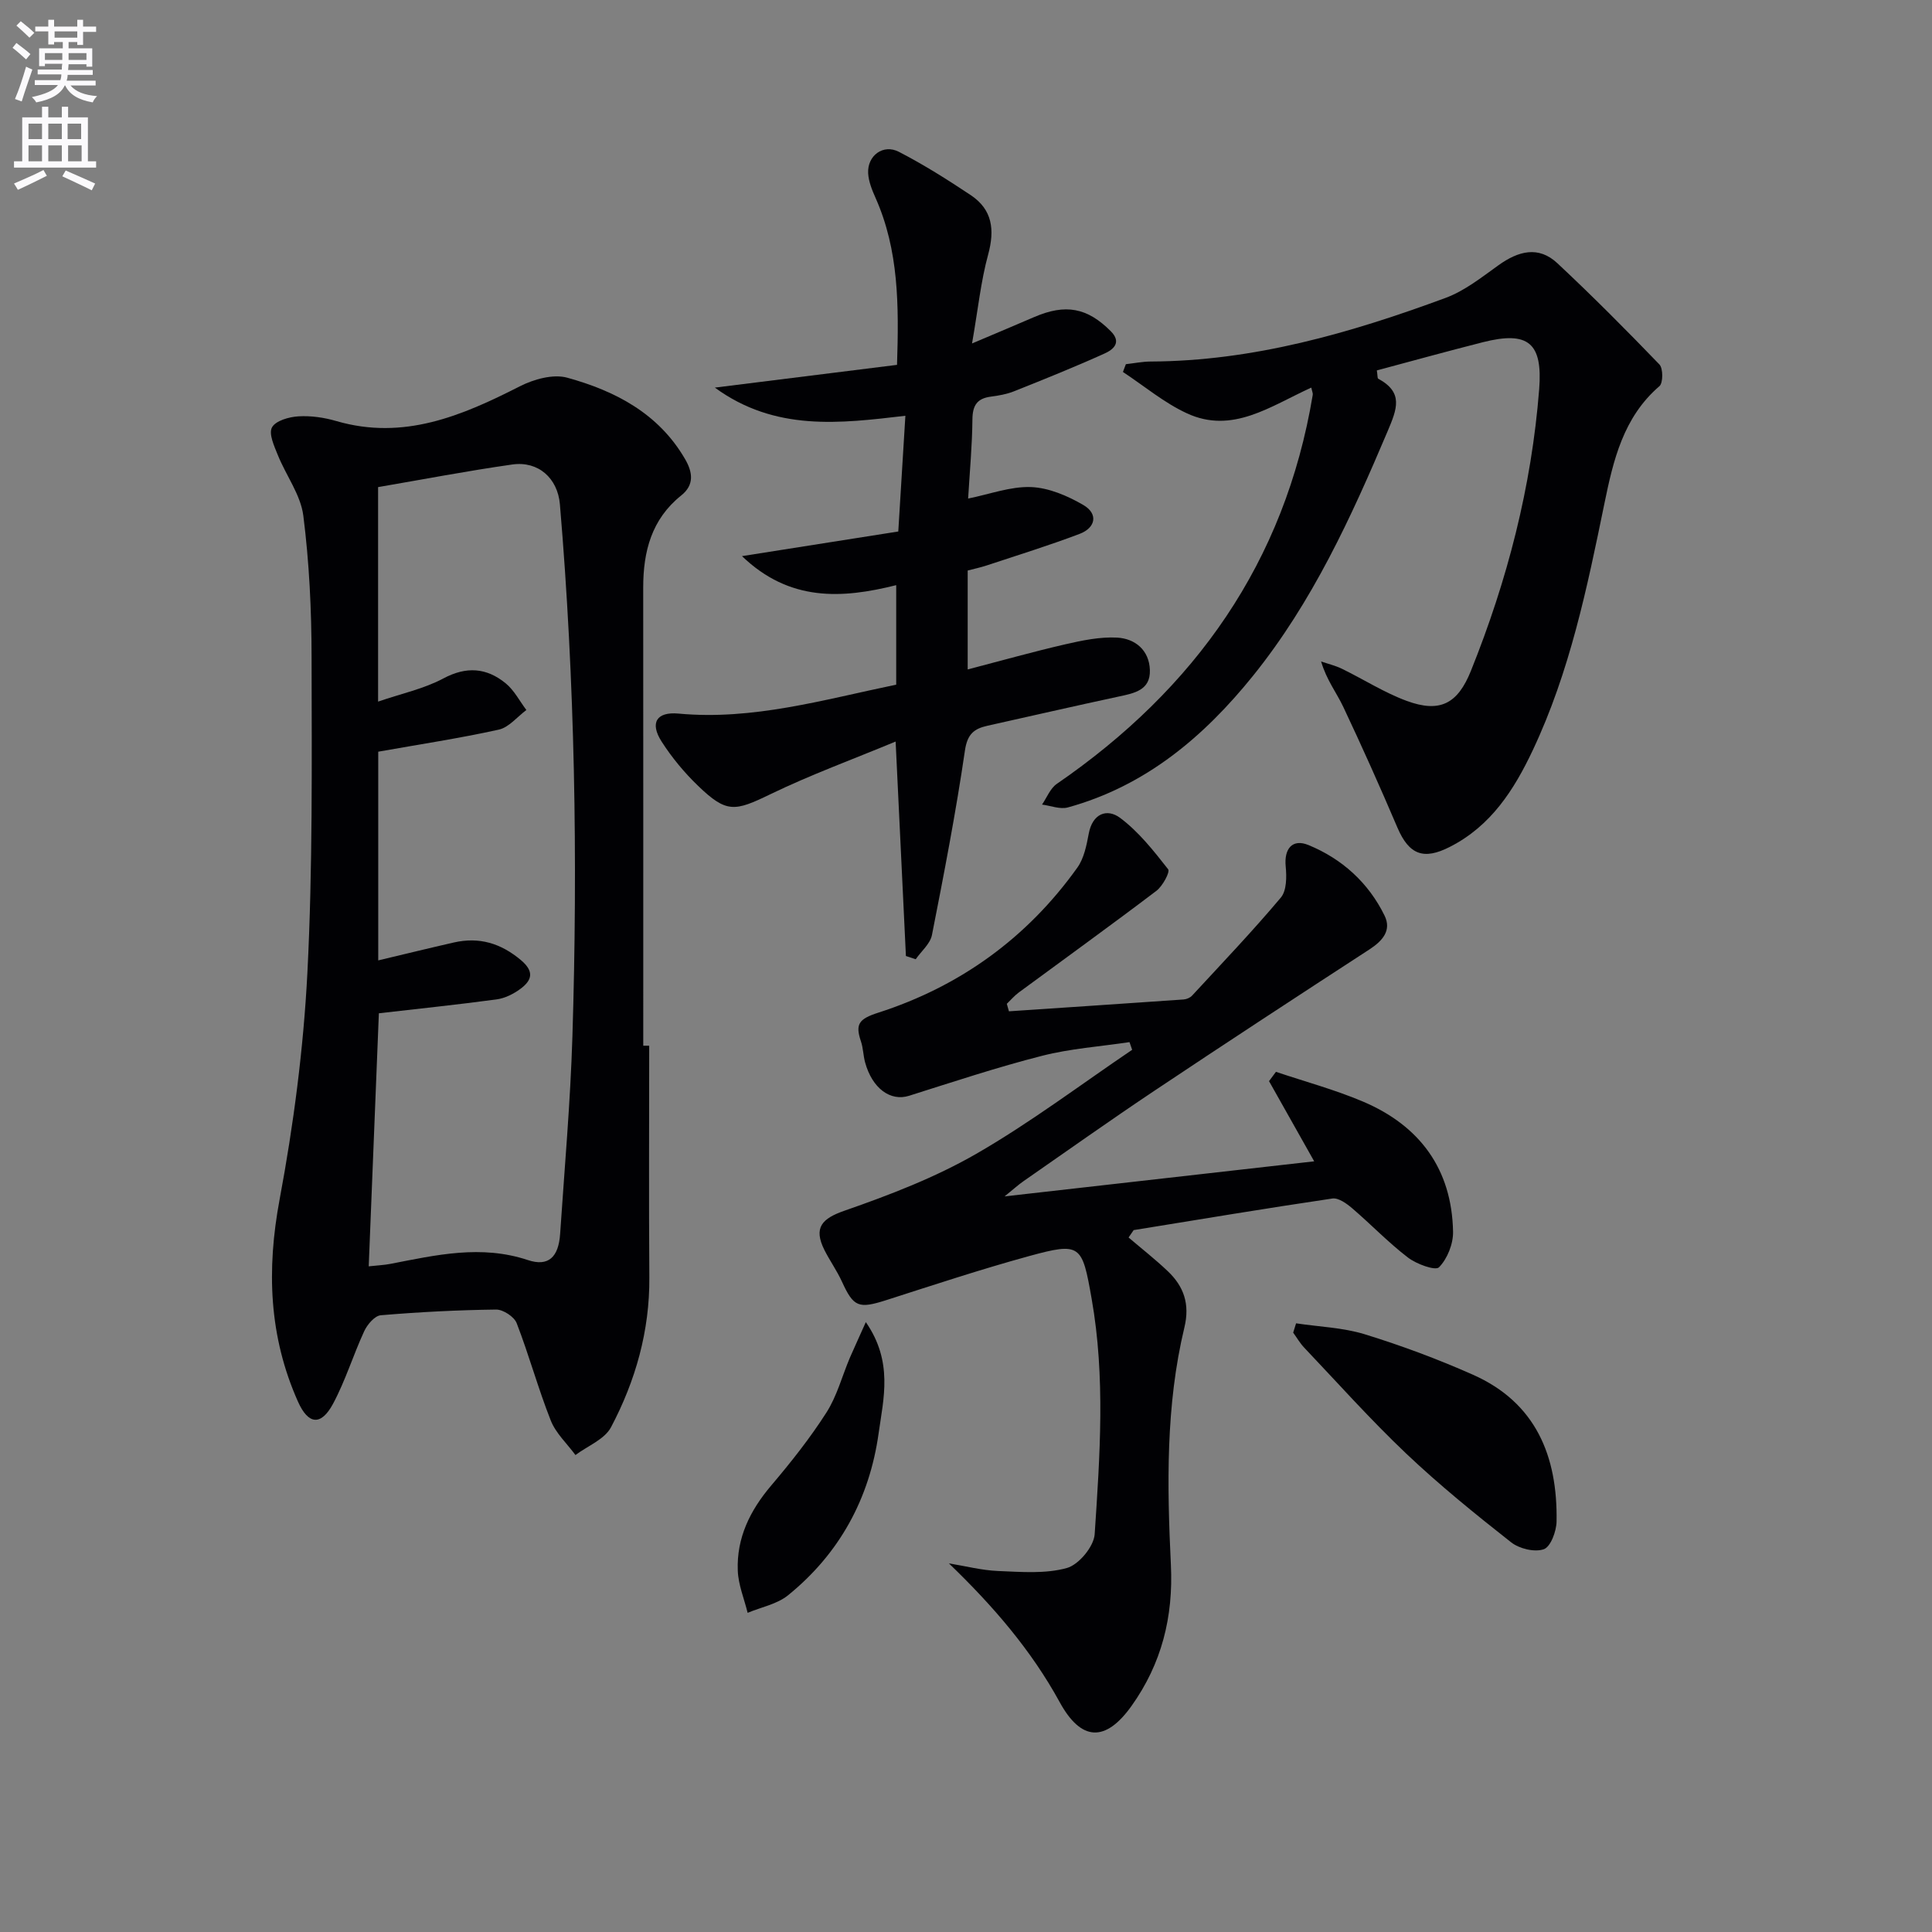
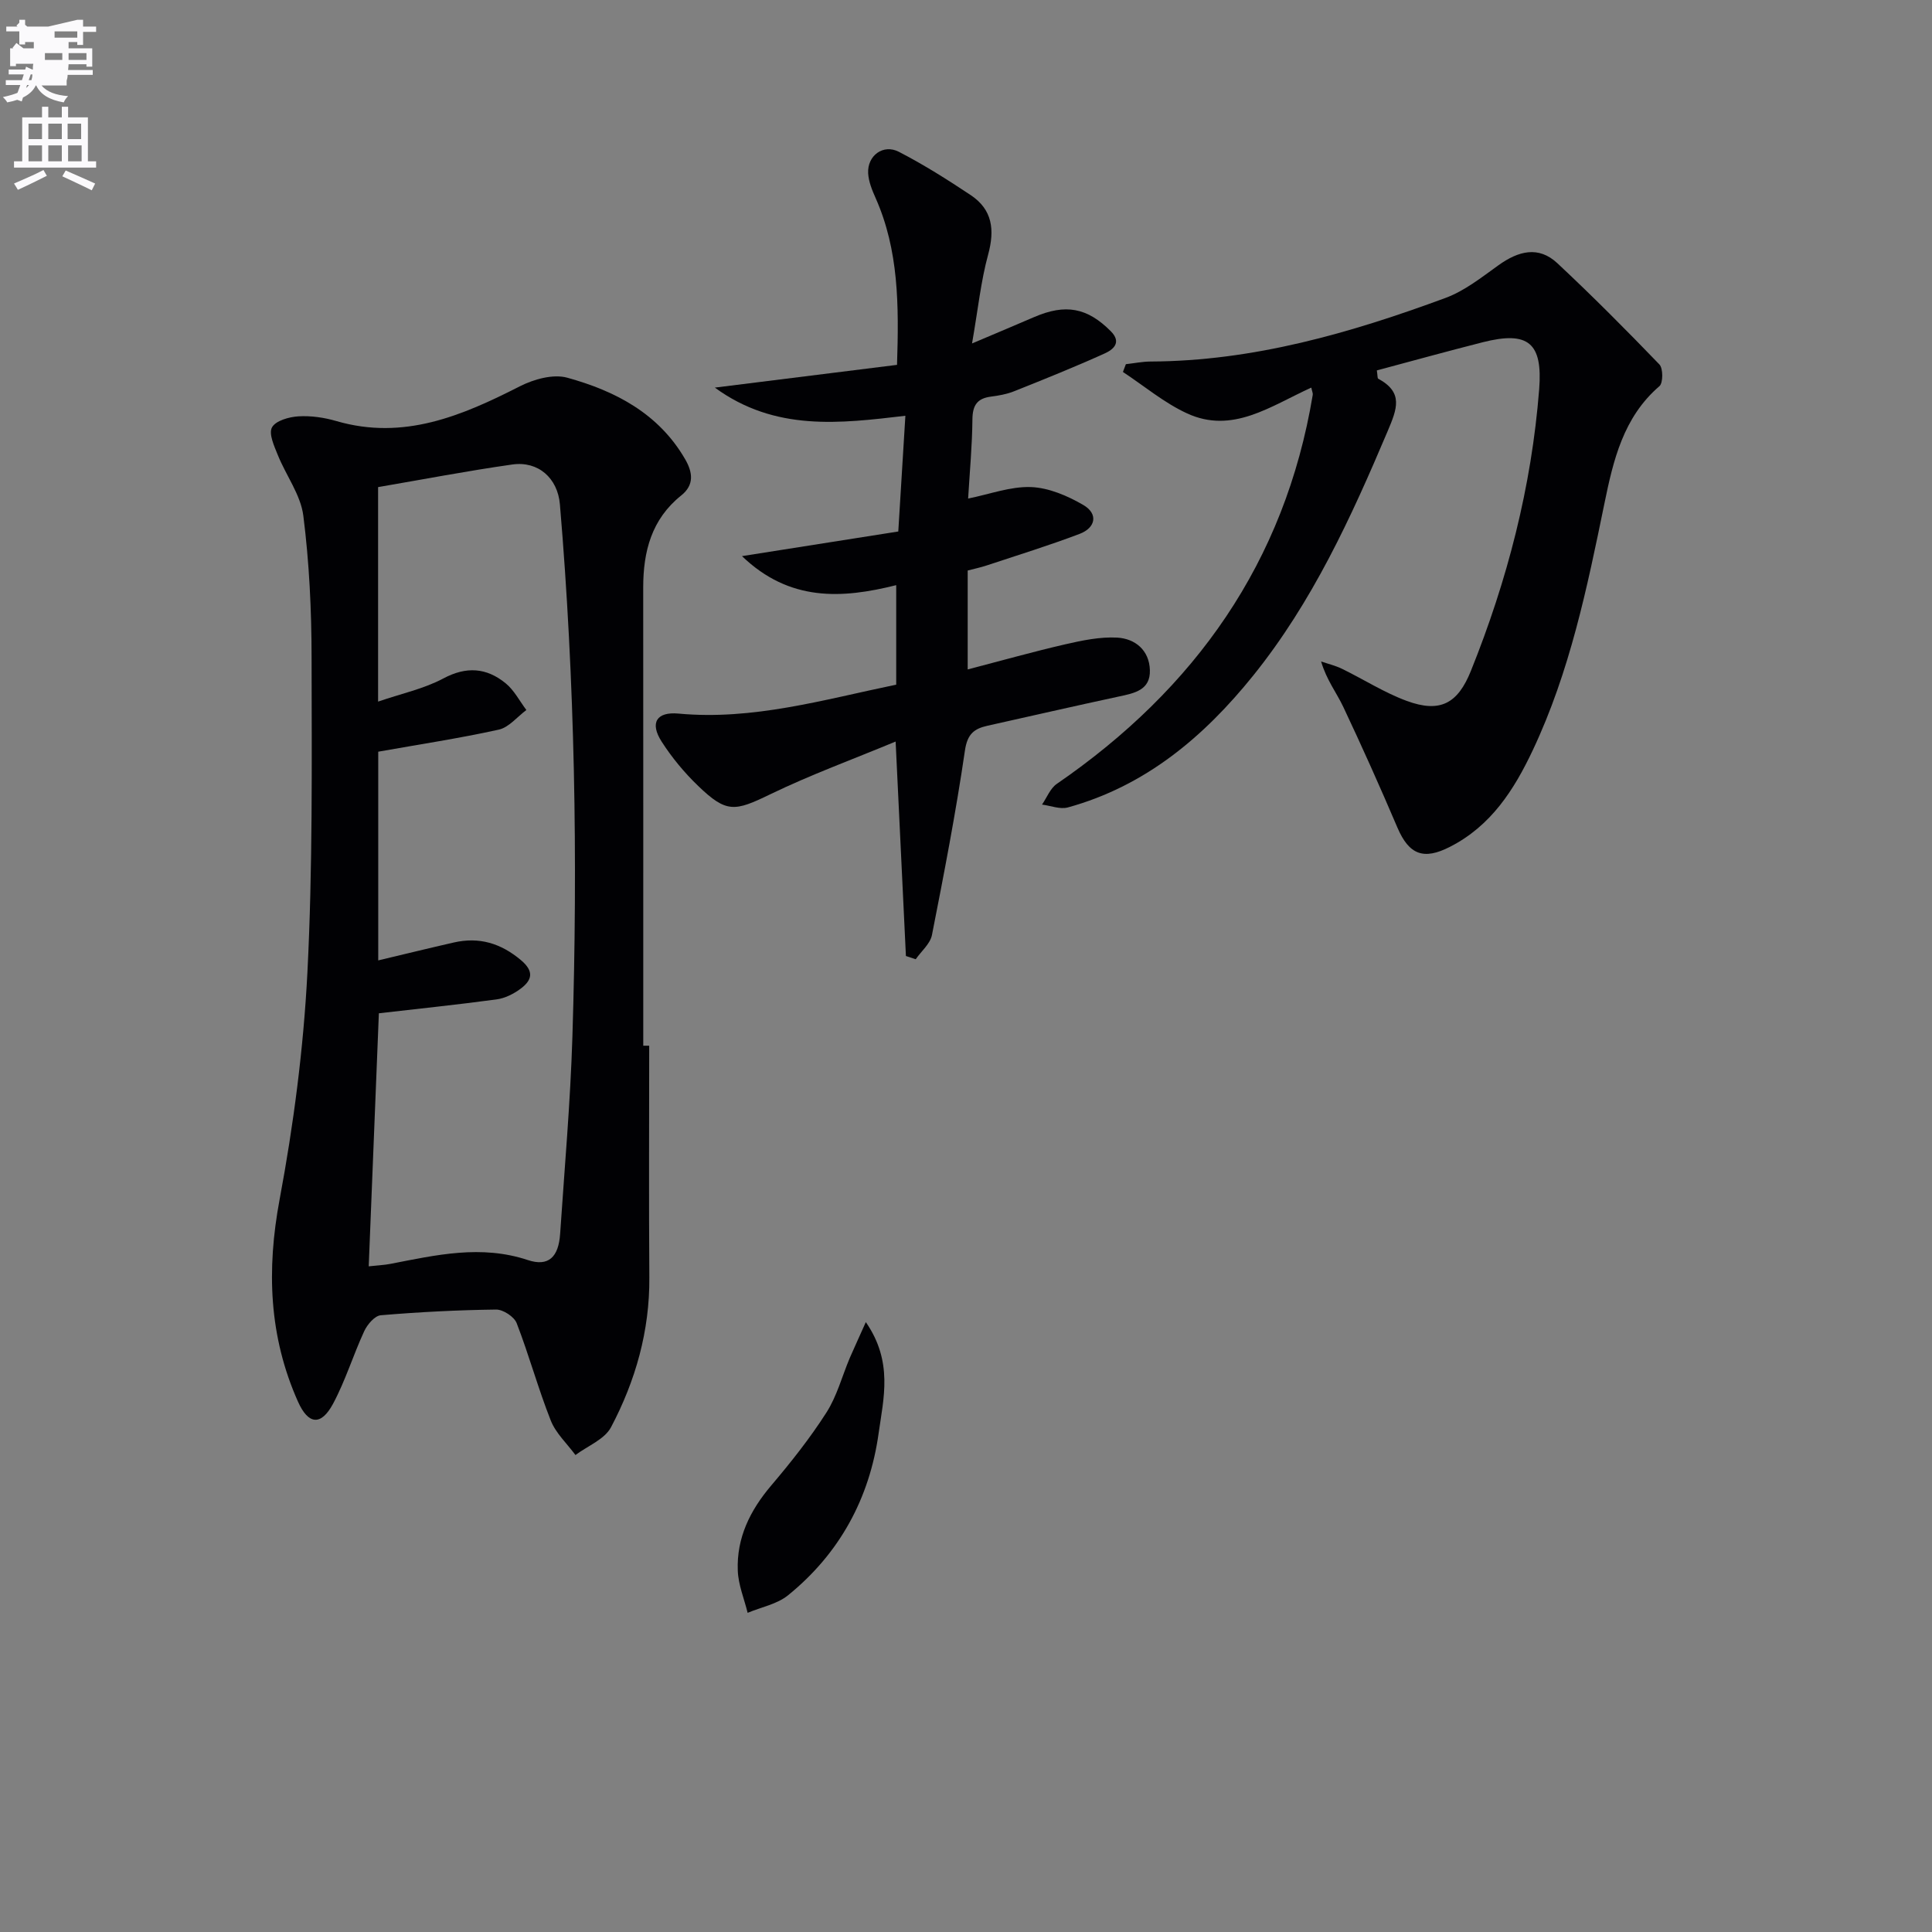
<svg xmlns="http://www.w3.org/2000/svg" enable-background="new 0 0 400 400" viewBox="0 0 400 400">
  <rect x="0" y="0" width="400" height="400" fill="#808080" stroke="none" />
-   <path d="m2.6 9.9.8-1c.9.7 1.9 1.4 2.9 2.3l-.9 1.1c-1.1-1-2-1.8-2.8-2.4zm.5 10.6c.9-2.1 1.6-4.3 2.3-6.7.4.2.8.4 1.3.6-.7 2.1-1.5 4.3-2.2 6.6zm.3-15.2.9-.9c1 .8 2 1.6 2.8 2.4l-1 1c-.9-.9-1.8-1.7-2.7-2.5zm12.6-1.2h1.2v1.4h2.7v1.1h-2.7v2.7h-1.2v-.6h-1.8v1.3h4.9v3.8h-1.2v-.5h-3.7c0 .4-.1.9-.1 1.2h5.1v1h-5.2c0 .5-.1.9-.2 1.2h6v1h-5.2c1.1 1.3 2.9 2 5.5 2.2-.4.4-.7.8-.9 1.3-2.9-.5-4.8-1.6-5.7-3.5h-.1c-.8 1.7-2.7 2.9-5.9 3.5-.2-.4-.6-.8-.9-1.1 2.8-.6 4.6-1.4 5.4-2.5h-4.8v-1h5.3c.1-.3.2-.7.2-1.2h-4.9v-1h5c0-.4 0-.8.1-1.2h-3.6v.5h-1.2v-3.7h4.9v-1.3h-1.8v.5h-1.2v-2.7h-2.7v-1h2.7v-1.4h1.2v1.4h4.8zm-6.7 8.3h3.6c0-.4 0-.9 0-1.4h-3.6zm1.9-4.6h4.8v-1.3h-4.7v1.3zm6.7 3.2h-3.7v1.4h3.7z" fill="#fbfafc" />
+   <path d="m2.6 9.9.8-1c.9.7 1.9 1.4 2.9 2.3l-.9 1.1c-1.1-1-2-1.8-2.8-2.4zm.5 10.6c.9-2.1 1.6-4.3 2.3-6.7.4.2.8.4 1.3.6-.7 2.1-1.5 4.3-2.2 6.6zm.3-15.2.9-.9c1 .8 2 1.6 2.8 2.4l-1 1c-.9-.9-1.8-1.7-2.7-2.5zm12.6-1.2h1.2v1.4h2.7v1.1h-2.7v2.7h-1.2v-.6h-1.8v1.3h4.9v3.8h-1.2v-.5h-3.7c0 .4-.1.9-.1 1.2h5.1v1h-5.2c0 .5-.1.9-.2 1.2v1h-5.2c1.1 1.3 2.9 2 5.5 2.2-.4.4-.7.8-.9 1.3-2.9-.5-4.8-1.6-5.7-3.5h-.1c-.8 1.7-2.7 2.9-5.9 3.5-.2-.4-.6-.8-.9-1.1 2.8-.6 4.6-1.4 5.4-2.5h-4.8v-1h5.3c.1-.3.2-.7.2-1.2h-4.9v-1h5c0-.4 0-.8.1-1.2h-3.6v.5h-1.2v-3.7h4.9v-1.3h-1.8v.5h-1.2v-2.7h-2.7v-1h2.7v-1.4h1.2v1.4h4.8zm-6.7 8.3h3.6c0-.4 0-.9 0-1.4h-3.6zm1.9-4.6h4.8v-1.3h-4.7v1.3zm6.7 3.2h-3.7v1.4h3.7z" fill="#fbfafc" />
  <path d="m8.7 22.1h1.3v2.2h2.8v-2.2h1.3v2.2h4.1v9.1h1.7v1.3h-17v-1.3h1.7v-9.1h4.1zm.3 13.1.7 1.2c-1.8.9-3.8 1.9-6 2.9-.2-.4-.5-.8-.8-1.3 2.3-1 4.4-1.9 6.1-2.8zm-3.1-6.4h2.8v-3.2h-2.8zm0 4.6h2.8v-3.3h-2.8zm4.1-4.6h2.8v-3.2h-2.8zm0 4.6h2.8v-3.3h-2.8zm3.6 1.9c2.1.9 4.1 1.8 6.1 2.7l-.7 1.4c-2.2-1.1-4.2-2-6.1-2.9zm3.2-9.7h-2.8v3.2h2.8zm-2.7 7.8h2.8v-3.3h-2.8z" fill="#fbfafc" />
  <g fill="#010104">
    <path d="m134.41 216.5c0 15.99-.09 31.98.03 47.96.08 11.08-2.85 21.41-7.94 31.04-1.33 2.51-4.85 3.87-7.36 5.75-1.74-2.37-4.07-4.51-5.11-7.15-2.62-6.62-4.49-13.52-7.06-20.16-.52-1.33-2.81-2.83-4.26-2.81-7.97.1-15.94.51-23.88 1.18-1.25.11-2.78 1.91-3.42 3.29-2.29 4.95-3.89 10.25-6.46 15.04-2.47 4.59-5.11 4.36-7.25-.43-6.03-13.5-6.53-27.32-3.81-41.88 2.89-15.46 4.94-31.19 5.75-46.89 1.11-21.75.9-43.57.87-65.36-.01-9.78-.48-19.62-1.71-29.31-.55-4.33-3.57-8.31-5.27-12.53-.75-1.86-1.94-4.43-1.22-5.75.75-1.39 3.52-2.17 5.46-2.29 2.6-.16 5.36.24 7.88.98 13.93 4.04 25.96-1.08 37.98-7.2 2.89-1.47 6.9-2.59 9.82-1.78 9.92 2.74 18.88 7.38 24.37 16.82 1.64 2.81 1.93 5.39-.78 7.56-6.16 4.93-7.87 11.6-7.87 19.06.02 31.62.01 63.24.01 94.86zm-58.07 45.68c1.9-.21 3.22-.26 4.5-.51 9.43-1.83 18.76-4.01 28.44-.79 4.28 1.43 6.37-.62 6.69-5.43.91-13.6 2.12-27.19 2.54-40.8 1.14-36.79.52-73.55-2.59-110.25-.46-5.38-4.46-9-9.86-8.23-9.3 1.32-18.54 3.1-27.78 4.68v44.41c4.88-1.68 9.49-2.65 13.48-4.78 4.8-2.57 8.97-2.24 12.92.98 1.77 1.44 2.89 3.67 4.3 5.54-1.89 1.4-3.61 3.59-5.7 4.06-8.19 1.81-16.49 3.06-24.97 4.57v43.21c5.39-1.28 10.52-2.54 15.66-3.71 5.24-1.19 9.71.15 13.88 3.65 2.84 2.39 2.27 4.19-.1 5.95-1.43 1.06-3.23 1.96-4.97 2.19-8.09 1.09-16.21 1.93-24.34 2.87-.67 16.66-1.37 34.22-2.1 52.39z" />
-     <path d="m208.89 209.38c12.05-.81 24.11-1.61 36.16-2.45.61-.04 1.36-.36 1.76-.8 6.19-6.7 12.5-13.31 18.37-20.29 1.22-1.44 1.22-4.32 1.01-6.46-.36-3.64 1.37-5.8 4.72-4.42 6.97 2.87 12.41 7.79 15.75 14.61 1.49 3.04-.4 5.21-3.09 6.97-14.91 9.69-29.79 19.42-44.58 29.3-9.13 6.1-18.09 12.46-27.1 18.72-1.05.73-2.01 1.61-3.9 3.14 21.88-2.48 42.66-4.83 64.1-7.26-3.2-5.68-6.28-11.14-9.35-16.6.48-.64.95-1.28 1.43-1.93 6 2.02 12.16 3.68 17.97 6.14 11.79 4.99 18.45 13.97 18.7 26.96.05 2.52-1.18 5.61-2.91 7.37-.75.76-4.66-.66-6.43-2.02-4.08-3.12-7.66-6.88-11.58-10.23-1.14-.97-2.83-2.18-4.07-1.99-13.74 2.03-27.44 4.32-41.14 6.54-.35.51-.7 1.02-1.05 1.53 2.71 2.31 5.52 4.51 8.1 6.96 3.34 3.17 4.62 6.81 3.46 11.65-3.89 16.19-3.59 32.72-2.8 49.18.52 10.78-1.92 20.44-8.13 29.17-5.44 7.64-10.47 7.33-14.9-.77-5.89-10.76-13.76-19.89-22.93-28.72 3.4.55 6.79 1.44 10.21 1.58 4.75.19 9.75.62 14.21-.62 2.46-.68 5.59-4.44 5.76-7 1.08-16.24 2.24-32.52-.63-48.76-1.97-11.19-2.24-11.75-12.99-8.81-9.91 2.72-19.68 5.95-29.47 9.09-5.8 1.86-6.82 1.47-9.24-3.82-1.03-2.26-2.5-4.31-3.62-6.53-2.34-4.68-.48-6.54 4.19-8.16 9.33-3.25 18.71-6.85 27.24-11.76 11.18-6.44 21.56-14.29 32.28-21.54-.18-.53-.36-1.06-.55-1.59-6.05.91-12.23 1.33-18.13 2.84-9.27 2.36-18.38 5.39-27.51 8.27-3.83 1.21-7.61-1.49-9.1-6.91-.39-1.43-.39-2.98-.87-4.38-1.19-3.54-.45-4.62 3.61-5.92 16.91-5.44 30.83-15.49 41.21-30.04 1.37-1.92 1.9-4.6 2.35-7.01.77-4.18 3.78-5.29 6.48-3.29 3.85 2.87 6.96 6.82 9.96 10.65.44.56-1.14 3.48-2.42 4.46-9.41 7.14-18.99 14.04-28.5 21.05-.91.67-1.66 1.56-2.48 2.35.14.52.29 1.04.44 1.55z" />
    <path d="m271.49 80.25c-8.45 3.83-16.32 9.68-25.74 5.33-4.73-2.18-8.86-5.67-13.26-8.57.2-.54.41-1.08.61-1.61 1.71-.19 3.42-.54 5.12-.55 21.27-.09 41.34-5.89 61.04-13.16 3.96-1.46 7.49-4.27 10.99-6.78 4.09-2.93 8.27-4.08 12.19-.41 7.24 6.77 14.24 13.81 21.12 20.95.79.82.78 3.83.01 4.5-7.5 6.44-9.57 15.4-11.4 24.33-3.57 17.42-7.16 34.8-14.81 51.01-3.88 8.22-8.64 15.7-17.19 20.05-5.39 2.75-8.43 1.68-10.86-4.02-3.58-8.4-7.31-16.73-11.21-24.99-1.38-2.92-3.44-5.52-4.58-9.38 1.45.5 2.96.85 4.33 1.52 4.47 2.18 8.73 4.92 13.36 6.63 6.93 2.56 10.59.6 13.32-6.19 7.55-18.76 12.56-38.12 14.14-58.33.74-9.55-2.2-12.13-11.69-9.72-7.36 1.87-14.68 3.89-21.92 5.83.17 1.1.11 1.62.28 1.71 5.28 2.86 3.92 6.24 1.94 10.91-7.55 17.83-15.57 35.34-27.81 50.55-10.22 12.69-22.3 22.88-38.38 27.31-1.61.44-3.56-.36-5.35-.59 1-1.45 1.7-3.35 3.05-4.28 28.61-19.67 47.23-45.87 53-80.55.06-.31-.12-.65-.3-1.5z" />
    <path d="m185.98 110.04c.52-8.45.97-15.87 1.47-23.96-13.54 1.59-26.95 3.29-39.45-5.83 12.95-1.62 25.15-3.14 37.72-4.71.4-12.4.36-23.73-4.43-34.53-.73-1.64-1.46-3.41-1.55-5.16-.18-3.64 3.12-6.09 6.36-4.42 5.14 2.65 10.06 5.76 14.88 8.97 4.5 3 5 7.19 3.6 12.32-1.5 5.49-2.08 11.24-3.33 18.39 5.31-2.25 9.09-3.84 12.85-5.46 6.51-2.81 11.02-1.96 15.88 2.93 2.32 2.33.48 3.81-1.25 4.59-6.17 2.79-12.46 5.32-18.75 7.83-1.52.61-3.2.91-4.84 1.12-2.83.37-3.78 1.8-3.81 4.69-.05 5.44-.56 10.88-.89 16.41 4.47-.9 8.77-2.53 13-2.38 3.69.14 7.59 1.81 10.86 3.72 3.1 1.81 2.58 4.7-.79 5.98-6.34 2.4-12.82 4.41-19.26 6.54-1.24.41-2.53.68-3.9 1.04v20.48c6.92-1.8 13.51-3.66 20.19-5.2 3.52-.81 7.2-1.58 10.75-1.39 3.73.21 6.65 2.6 6.78 6.71.14 4.17-3.21 4.8-6.44 5.49-9.08 1.95-18.13 4.03-27.2 6.05-2.77.62-4.15 1.72-4.65 5.12-1.87 12.8-4.33 25.52-6.83 38.21-.36 1.82-2.21 3.34-3.36 5.01-.68-.22-1.35-.45-2.03-.67-.69-14.34-1.38-28.68-2.13-44.4-8.93 3.71-17.64 6.89-25.94 10.91-7.38 3.58-9.06 3.94-14.94-1.72-2.85-2.74-5.45-5.87-7.58-9.2-2.47-3.86-1.05-6.2 3.5-5.78 15.4 1.43 29.97-2.86 45.08-5.99 0-6.84 0-13.57 0-20.6-11.23 2.81-22.08 3.46-31.93-6.01 11.05-1.75 21.49-3.39 32.36-5.1z" />
-     <path d="m268.34 273.98c4.76.72 9.68.87 14.23 2.27 7.59 2.34 15.08 5.13 22.34 8.35 13.1 5.79 17.59 16.92 17.36 30.4-.03 2.03-1.22 5.25-2.64 5.75-1.9.67-5.08-.1-6.78-1.44-7.45-5.86-14.84-11.85-21.71-18.36-7.36-6.98-14.14-14.58-21.13-21.95-.87-.92-1.52-2.06-2.27-3.09.19-.65.4-1.29.6-1.93z" />
    <path d="m179.26 273.73c5.69 8.22 3.66 15.8 2.65 23.01-1.88 13.5-8.1 24.92-18.76 33.55-2.27 1.84-5.55 2.45-8.36 3.63-.71-2.91-1.93-5.79-2.04-8.73-.27-6.78 2.54-12.47 6.92-17.63 4.08-4.81 8.03-9.79 11.42-15.09 2.19-3.41 3.25-7.54 4.85-11.33.95-2.19 1.96-4.35 3.32-7.41z" />
  </g>
</svg>